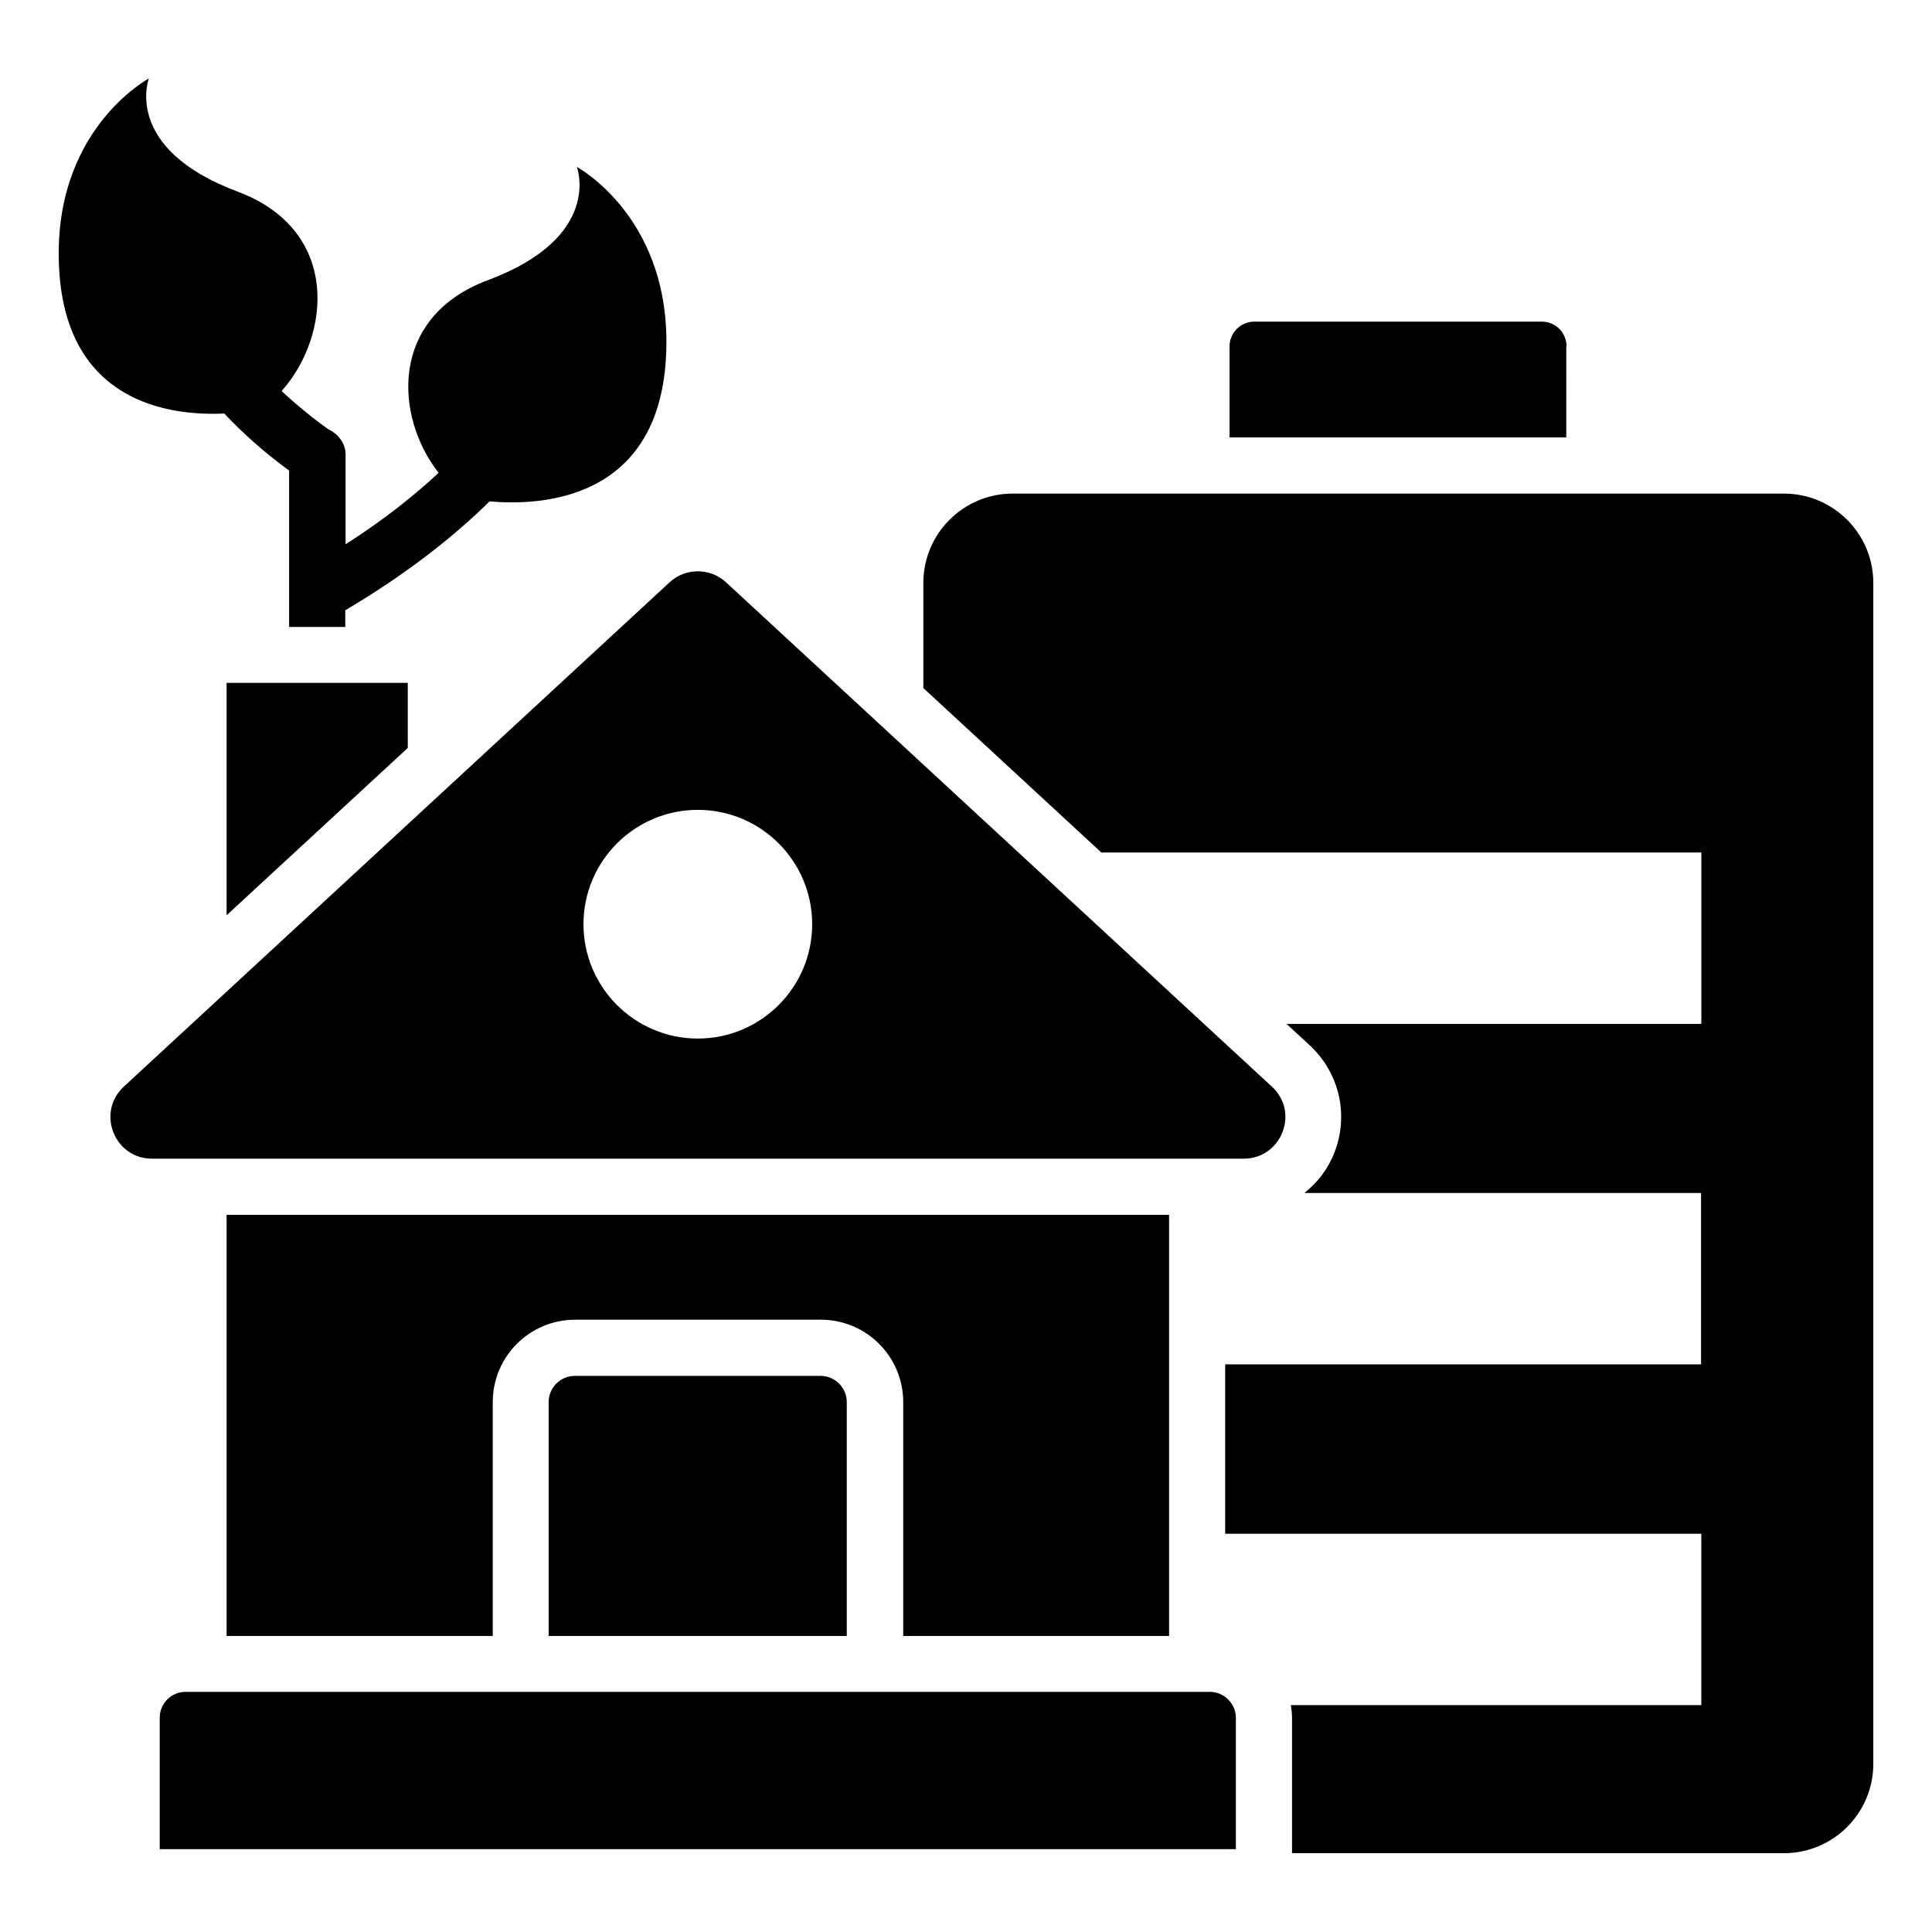
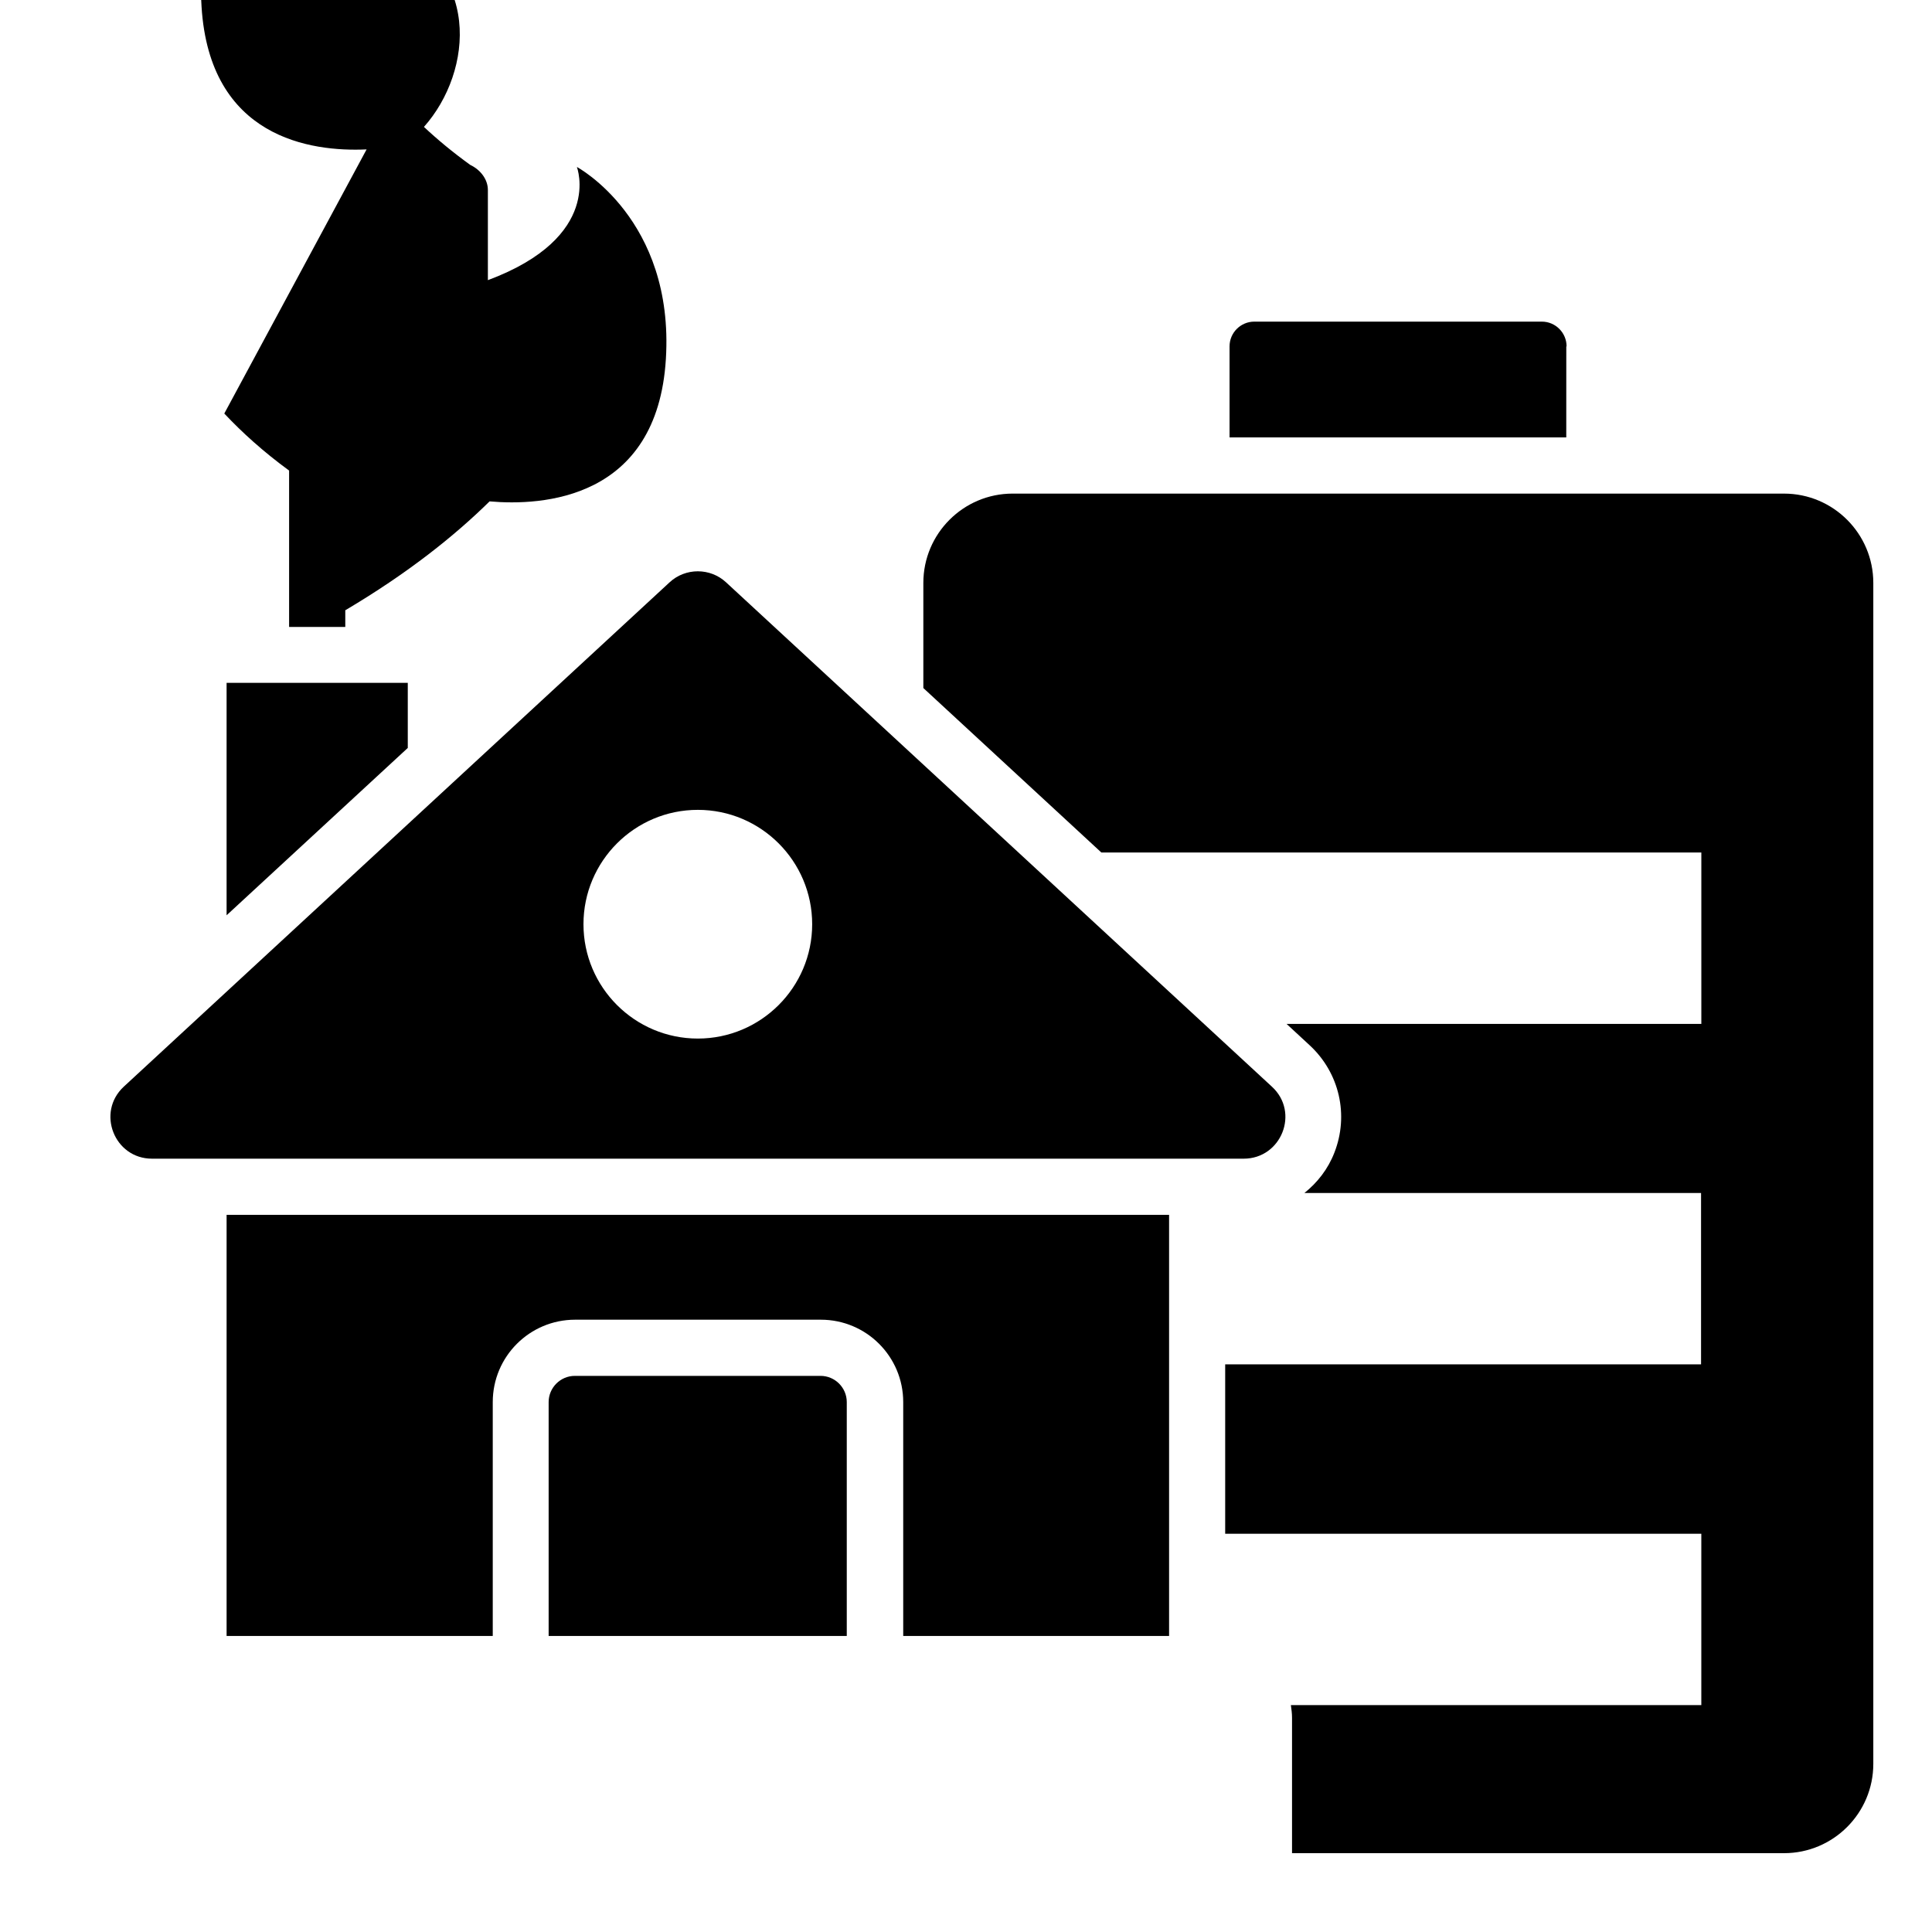
<svg xmlns="http://www.w3.org/2000/svg" fill="#000000" width="800px" height="800px" version="1.1" viewBox="144 144 512 512">
  <g>
    <path d="m559.16 235.8c0-3.586-2.902-6.566-6.566-6.566h-76.184c-3.586 0-6.566 2.902-6.566 6.566v24.121h89.234l0.008-24.121z" />
-     <path d="m203.44 253.59c4.734 5.039 10.383 10.152 17.176 15.113v41.449h14.887v-4.426c16.641-9.848 29.008-19.77 38.242-28.855 13.816 1.223 44.426-0.383 46.719-37.711 2.289-37.098-23.586-50.914-23.586-50.914s7.098 18.551-23.586 30c-26.184 9.77-24.809 36.031-13.055 51.066-6.488 6.031-14.504 12.441-24.656 18.93v-23.895c0-2.902-2.062-5.418-4.656-6.641-4.656-3.359-8.703-6.719-12.289-10.078 13.055-14.656 15.648-42.594-11.602-52.824-30.688-11.449-23.586-30-23.586-30-0.008 0.008-26.039 13.824-23.75 50.922 2.141 34.809 28.934 38.551 43.742 37.863z" />
-     <path d="m464.65 592.36h-271.45c-3.816 0-6.871 3.055-6.871 6.871v34.809h285.19v-34.809c0-3.742-3.129-6.871-6.871-6.871z" />
+     <path d="m203.44 253.59c4.734 5.039 10.383 10.152 17.176 15.113v41.449h14.887v-4.426c16.641-9.848 29.008-19.77 38.242-28.855 13.816 1.223 44.426-0.383 46.719-37.711 2.289-37.098-23.586-50.914-23.586-50.914s7.098 18.551-23.586 30v-23.895c0-2.902-2.062-5.418-4.656-6.641-4.656-3.359-8.703-6.719-12.289-10.078 13.055-14.656 15.648-42.594-11.602-52.824-30.688-11.449-23.586-30-23.586-30-0.008 0.008-26.039 13.824-23.75 50.922 2.141 34.809 28.934 38.551 43.742 37.863z" />
    <path d="m481.07 431.98-144.66-133.66c-4.199-3.894-10.762-3.894-14.961 0l-144.65 133.66c-7.328 6.793-2.519 19.082 7.481 19.082h289.31c10 0 14.883-12.289 7.481-19.082zm-152.14-12.75c-16.719 0-30.305-13.586-30.305-30.305s13.586-30.305 30.305-30.305 30.305 13.586 30.305 30.305-13.586 30.305-30.305 30.305z" />
    <path d="m296.34 508.62c-3.816 0-6.945 3.129-6.945 6.945v61.984h79.008v-61.984c0-3.816-3.129-6.945-6.945-6.945z" />
    <path d="m616.79 274.81h-204.43c-13.055 0-23.664 10.609-23.664 23.664v27.863l47.176 43.586h159v45.418l-109.92 0.004 6.106 5.648c7.938 7.328 10.457 18.551 6.566 28.473-1.68 4.352-4.504 7.938-7.938 10.688h105.11v45.418h-126.11v44.887h126.18v45.418h-108.77c0.152 1.07 0.305 2.215 0.305 3.359v35.879l130.38-0.004c13.055 0 23.664-10.609 23.664-23.664v-312.97c0-13.051-10.609-23.664-23.664-23.664z" />
    <path d="m453.82 577.55v-111.6h-249.77v111.6h70.535v-61.984c0-12.062 9.77-21.832 21.832-21.832h65.113c12.062 0 21.832 9.77 21.832 21.832v61.984z" />
    <path d="m204.05 386.56 48.016-44.348v-17.254h-48.016z" />
  </g>
</svg>